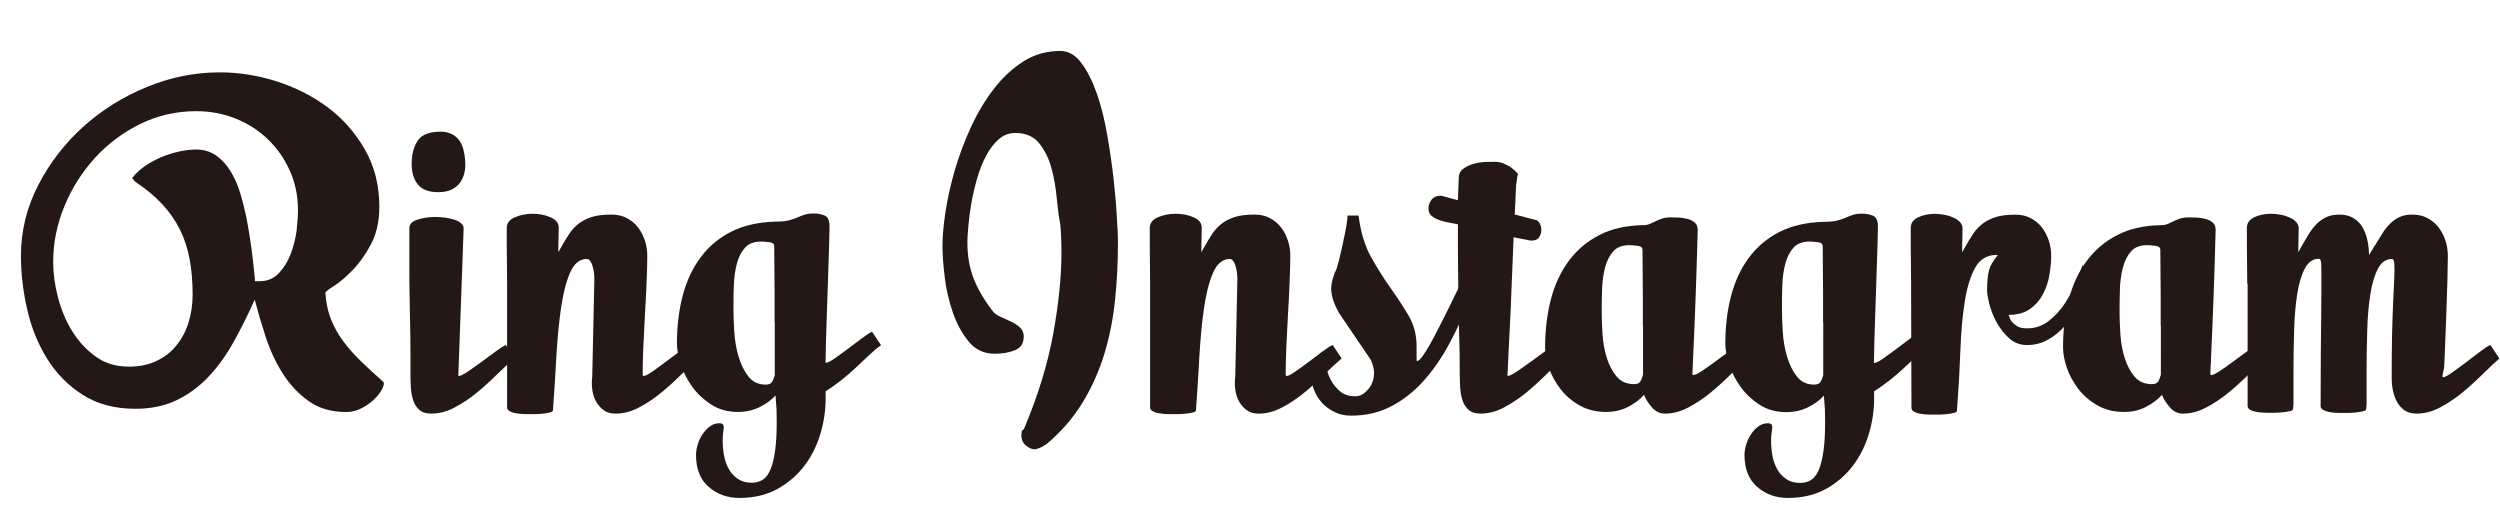
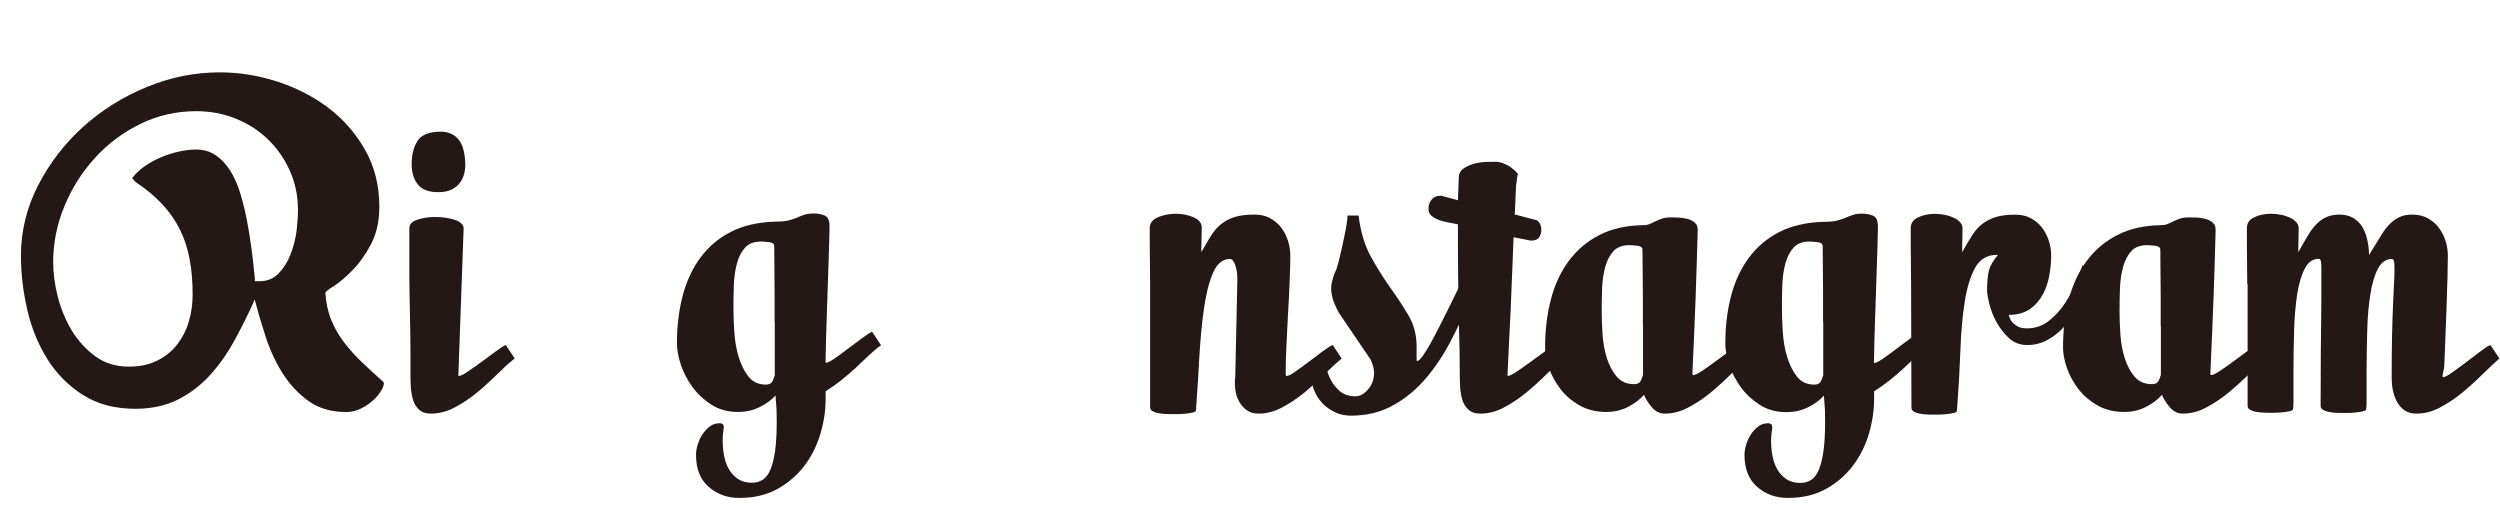
<svg xmlns="http://www.w3.org/2000/svg" x="0px" y="0px" viewBox="0 0 269.82 57" style="enable-background:new 0 0 269.82 57;" xml:space="preserve">
  <style type="text/css">
	.st0{fill:#B3B3B3;}
	.st1{fill:url(#);}
	.st2{fill:#F2F2F2;}
	.st3{fill:#FFFFFF;}
	.st4{fill:#231815;}
	.st5{fill:#FFFF00;}
	.st6{fill:none;stroke:#FFFFFF;stroke-width:4;stroke-linecap:round;stroke-linejoin:round;stroke-miterlimit:10;}
	.st7{fill:#E84383;}
	.st8{fill:#754C24;}
	.st9{fill:#006837;}
	.st10{fill:#0000FF;}
	.st11{fill:none;stroke:#231815;stroke-miterlimit:10;}
	.st12{fill:none;}
</style>
  <g id="back">
</g>
  <g id="photo">
    <g>
      <path class="st4" d="M41.43,41.38c0,0.21-0.1,0.48-0.31,0.82c-0.21,0.34-0.49,0.68-0.86,1.01c-0.37,0.34-0.8,0.63-1.3,0.88    c-0.5,0.25-1.03,0.38-1.59,0.38c-1.62,0-2.99-0.4-4.1-1.21c-1.12-0.81-2.05-1.82-2.8-3.02c-0.75-1.21-1.35-2.51-1.81-3.93    c-0.46-1.41-0.85-2.74-1.17-3.97c-0.71,1.59-1.46,3.1-2.25,4.52c-0.79,1.43-1.69,2.68-2.69,3.75c-1,1.07-2.15,1.93-3.44,2.56    c-1.29,0.63-2.79,0.95-4.5,0.95c-2.21,0-4.1-0.5-5.67-1.5c-1.57-1-2.85-2.29-3.84-3.88c-0.99-1.59-1.71-3.36-2.16-5.32    s-0.68-3.89-0.68-5.8c0-2.68,0.62-5.21,1.85-7.61c1.24-2.4,2.85-4.5,4.85-6.31c2-1.81,4.29-3.24,6.86-4.3s5.2-1.59,7.88-1.59    c2.06,0,4.11,0.32,6.15,0.97c2.04,0.65,3.89,1.59,5.54,2.82c1.65,1.24,2.98,2.76,4.01,4.57c1.03,1.81,1.54,3.86,1.54,6.15    c0,1.56-0.3,2.9-0.9,4.04c-0.6,1.13-1.27,2.07-2.01,2.82c-0.74,0.75-1.4,1.32-2.01,1.7c-0.6,0.38-0.9,0.62-0.9,0.71    c0.06,1.06,0.26,2.01,0.6,2.87c0.34,0.85,0.79,1.65,1.35,2.4c0.56,0.75,1.2,1.47,1.92,2.16c0.72,0.69,1.49,1.41,2.32,2.14    C41.38,41.22,41.43,41.29,41.43,41.38z M32.16,22.72c0-1.56-0.29-2.99-0.88-4.3c-0.59-1.31-1.38-2.44-2.38-3.4    c-1-0.96-2.16-1.7-3.49-2.23C24.09,12.26,22.68,12,21.18,12c-2.15,0-4.15,0.46-6.02,1.37c-1.87,0.91-3.5,2.13-4.9,3.66    c-1.4,1.53-2.5,3.27-3.31,5.23c-0.81,1.96-1.21,3.96-1.21,6.02c0,1.21,0.17,2.47,0.51,3.79c0.34,1.32,0.85,2.54,1.52,3.64    c0.68,1.1,1.52,2.02,2.54,2.76c1.01,0.74,2.21,1.1,3.6,1.1c1.15,0,2.15-0.21,3-0.62c0.85-0.41,1.57-0.97,2.14-1.68    c0.57-0.71,1.01-1.53,1.3-2.47c0.29-0.94,0.44-1.94,0.44-3c0-1.41-0.11-2.7-0.33-3.86c-0.22-1.16-0.57-2.23-1.06-3.2    c-0.49-0.97-1.12-1.88-1.9-2.71c-0.78-0.84-1.74-1.64-2.89-2.4l-0.35-0.4c0.35-0.47,0.8-0.9,1.35-1.28    c0.54-0.38,1.13-0.71,1.76-0.97c0.63-0.27,1.28-0.47,1.94-0.62c0.66-0.15,1.29-0.22,1.88-0.22c0.79,0,1.49,0.21,2.1,0.62    c0.6,0.41,1.12,0.97,1.57,1.68c0.44,0.71,0.8,1.52,1.08,2.45c0.28,0.93,0.51,1.89,0.71,2.89c0.19,1,0.35,2.01,0.49,3.04    s0.24,2,0.33,2.91c0.03,0.15,0.04,0.35,0.04,0.62h0.53c0.82,0,1.51-0.29,2.05-0.86c0.54-0.57,0.97-1.26,1.28-2.07    c0.31-0.81,0.52-1.65,0.64-2.51C32.1,24.04,32.16,23.31,32.16,22.72z" />
      <path class="st4" d="M53.73,40.32c-0.68,0.68-1.4,1.34-2.18,1.99c-0.78,0.65-1.6,1.2-2.45,1.65c-0.85,0.46-1.71,0.68-2.56,0.68    c-0.56,0-0.99-0.14-1.3-0.42c-0.31-0.28-0.53-0.63-0.66-1.06s-0.21-0.88-0.24-1.37c-0.03-0.49-0.04-0.93-0.04-1.35    c0-0.94,0-1.78,0-2.51c0-0.73-0.01-1.43-0.02-2.07c-0.02-0.65-0.03-1.31-0.04-1.99c-0.02-0.68-0.03-1.44-0.04-2.29    c-0.02-0.85-0.02-1.84-0.02-2.96c0-1.12,0-2.46,0-4.01c0-0.41,0.29-0.71,0.86-0.9c0.57-0.19,1.21-0.29,1.92-0.29    c0.76,0,1.46,0.1,2.07,0.29s0.96,0.49,1.01,0.9l-0.57,15.84c0,0.09,0.01,0.13,0.04,0.13c0.18,0,0.49-0.15,0.95-0.46    c0.46-0.31,0.95-0.65,1.48-1.04c0.53-0.38,1.04-0.76,1.52-1.12c0.49-0.37,0.86-0.61,1.12-0.73l0.97,1.46    C55.01,39.1,54.41,39.65,53.73,40.32z M50.21,17.51c0.03,0.38,0,0.76-0.09,1.15c-0.09,0.38-0.24,0.73-0.46,1.04    c-0.22,0.31-0.52,0.56-0.9,0.75c-0.38,0.19-0.87,0.29-1.46,0.29c-1.03,0-1.76-0.28-2.21-0.84c-0.44-0.56-0.66-1.29-0.66-2.21    c0-1,0.21-1.83,0.64-2.49c0.43-0.66,1.26-0.99,2.49-0.99c0.76,0,1.38,0.25,1.85,0.75C49.88,15.46,50.15,16.31,50.21,17.51z" />
-       <path class="st4" d="M73.63,40.32c-0.68,0.68-1.4,1.34-2.18,1.99c-0.78,0.65-1.6,1.2-2.45,1.65c-0.85,0.46-1.71,0.68-2.56,0.68    c-0.53,0-0.96-0.12-1.3-0.38c-0.34-0.25-0.61-0.57-0.82-0.95c-0.21-0.38-0.34-0.81-0.4-1.28c-0.06-0.47-0.06-0.93,0-1.37    l0.22-10.15c0.03-0.74-0.04-1.35-0.2-1.83c-0.16-0.49-0.36-0.73-0.6-0.73c-0.79,0-1.4,0.51-1.83,1.52    c-0.43,1.01-0.75,2.29-0.97,3.84c-0.22,1.54-0.38,3.24-0.49,5.1c-0.1,1.85-0.21,3.62-0.33,5.29l-0.04,0.57    c0,0.12-0.13,0.21-0.38,0.26c-0.25,0.06-0.54,0.1-0.86,0.13c-0.32,0.03-0.63,0.04-0.93,0.04s-0.5,0-0.62,0    c-0.12,0-0.29-0.01-0.53-0.02c-0.24-0.02-0.48-0.04-0.73-0.09c-0.25-0.04-0.46-0.12-0.64-0.22c-0.18-0.1-0.26-0.24-0.26-0.42    V30.62c0-0.59-0.01-1.36-0.02-2.32c-0.02-0.96-0.02-2.18-0.02-3.68c0-0.53,0.29-0.92,0.88-1.17c0.59-0.25,1.22-0.38,1.9-0.38    c0.73,0,1.4,0.13,1.99,0.4c0.59,0.27,0.87,0.65,0.84,1.15c0,0.41-0.01,0.83-0.02,1.26c-0.02,0.43-0.02,0.88-0.02,1.34l0.35-0.62    c0.26-0.47,0.54-0.92,0.82-1.35c0.28-0.43,0.62-0.79,1.01-1.1c0.4-0.31,0.87-0.55,1.43-0.73c0.56-0.18,1.28-0.26,2.16-0.26    c0.62,0,1.16,0.13,1.63,0.38c0.47,0.25,0.87,0.58,1.19,0.99c0.32,0.41,0.57,0.89,0.75,1.43c0.18,0.54,0.26,1.1,0.26,1.65    c0,0.65-0.02,1.54-0.07,2.69c-0.04,1.15-0.1,2.35-0.18,3.6c-0.07,1.25-0.13,2.46-0.18,3.64s-0.07,2.12-0.07,2.82    c0,0.15,0.03,0.22,0.09,0.22c0.18,0,0.49-0.15,0.93-0.46c0.44-0.31,0.92-0.65,1.43-1.04c0.51-0.38,1.01-0.76,1.5-1.12    c0.49-0.37,0.86-0.61,1.12-0.73l0.97,1.46C74.91,39.1,74.31,39.65,73.63,40.32z" />
      <path class="st4" d="M93.81,38.32c-0.46,0.43-0.93,0.88-1.43,1.35c-0.5,0.47-1.03,0.93-1.59,1.37c-0.56,0.44-1.12,0.84-1.68,1.19    v0.79c0,1.24-0.18,2.48-0.55,3.75c-0.37,1.26-0.93,2.41-1.7,3.44c-0.77,1.03-1.74,1.88-2.91,2.54c-1.18,0.66-2.56,0.99-4.15,0.99    c-1.29,0-2.4-0.4-3.31-1.19c-0.91-0.79-1.37-1.94-1.37-3.44c0-0.35,0.06-0.73,0.18-1.12c0.12-0.4,0.29-0.77,0.51-1.1    c0.22-0.34,0.49-0.63,0.79-0.86c0.31-0.24,0.67-0.35,1.08-0.35c0.29,0,0.44,0.15,0.44,0.44c-0.03,0.24-0.06,0.48-0.09,0.73    S78,47.34,78,47.6c0,0.53,0.05,1.06,0.15,1.59c0.1,0.53,0.27,1.01,0.51,1.43c0.24,0.43,0.56,0.78,0.97,1.06    c0.41,0.28,0.91,0.42,1.5,0.42c0.44,0,0.83-0.1,1.17-0.31c0.34-0.21,0.62-0.57,0.84-1.08c0.22-0.51,0.39-1.19,0.51-2.03    c0.12-0.84,0.18-1.9,0.18-3.2c0-0.52-0.01-0.95-0.02-1.27c-0.02-0.32-0.05-0.83-0.11-1.53c-0.44,0.49-1.01,0.91-1.72,1.26    c-0.71,0.35-1.49,0.52-2.34,0.52c-1.09,0-2.04-0.26-2.87-0.79c-0.82-0.53-1.51-1.17-2.05-1.92c-0.54-0.75-0.96-1.55-1.24-2.4    c-0.28-0.85-0.42-1.62-0.42-2.29c0-1.85,0.21-3.57,0.62-5.14c0.41-1.57,1.05-2.95,1.92-4.12c0.87-1.18,1.96-2.1,3.29-2.78    s2.91-1.04,4.76-1.1c0.62,0,1.1-0.04,1.46-0.13c0.35-0.09,0.66-0.19,0.93-0.31c0.26-0.12,0.53-0.22,0.79-0.31    c0.27-0.09,0.6-0.13,1.02-0.13c0.41,0,0.79,0.07,1.15,0.22s0.53,0.54,0.53,1.19c0,0.26-0.02,0.88-0.04,1.83    c-0.03,0.96-0.07,2.1-0.11,3.44c-0.04,1.34-0.1,2.82-0.15,4.46c-0.06,1.63-0.1,3.26-0.13,4.88c0,0.06,0.01,0.09,0.04,0.09    c0.18,0,0.49-0.15,0.93-0.46c0.44-0.31,0.92-0.65,1.43-1.04c0.51-0.38,1.01-0.76,1.5-1.12c0.49-0.37,0.86-0.61,1.12-0.73    l0.97,1.46C94.69,37.53,94.27,37.89,93.81,38.32z M83.6,34.79c0-0.83,0-1.85,0-3.07c0-1.22-0.02-2.94-0.04-5.16    c0-0.24-0.18-0.38-0.53-0.42c-0.35-0.04-0.65-0.07-0.88-0.07c-0.77,0-1.35,0.22-1.74,0.66c-0.4,0.44-0.69,1.02-0.88,1.72    c-0.19,0.71-0.3,1.49-0.33,2.35s-0.04,1.7-0.04,2.52c0,0.71,0.03,1.53,0.09,2.48c0.06,0.94,0.21,1.84,0.46,2.68    c0.25,0.84,0.6,1.56,1.06,2.15c0.46,0.59,1.08,0.88,1.88,0.88c0.32,0,0.54-0.09,0.66-0.27c0.12-0.18,0.22-0.43,0.31-0.75V34.79z" />
-       <path class="st4" d="M120.66,26.12c0,2.12-0.1,4.19-0.31,6.22c-0.21,2.03-0.59,3.97-1.15,5.82c-0.56,1.85-1.34,3.6-2.34,5.25    c-1,1.65-2.29,3.15-3.88,4.5c-0.18,0.12-0.34,0.22-0.49,0.31c-0.15,0.06-0.29,0.12-0.44,0.18c-0.15,0.06-0.26,0.09-0.35,0.09    c-0.32,0-0.65-0.13-0.97-0.4c-0.32-0.26-0.49-0.63-0.49-1.1c0-0.06,0.01-0.17,0.02-0.33c0.01-0.16,0.1-0.27,0.24-0.33    c1.53-3.62,2.59-7.07,3.18-10.35c0.59-3.28,0.88-6.17,0.88-8.67c0-1.21-0.04-2.25-0.13-3.13c-0.15-0.73-0.27-1.67-0.38-2.8    c-0.1-1.13-0.29-2.21-0.57-3.24c-0.28-1.03-0.72-1.92-1.32-2.67c-0.6-0.75-1.46-1.12-2.58-1.12c-0.68,0-1.27,0.23-1.79,0.68    c-0.52,0.46-0.96,1.04-1.35,1.76c-0.38,0.72-0.71,1.53-0.97,2.43c-0.26,0.9-0.47,1.78-0.62,2.65c-0.15,0.87-0.26,1.68-0.33,2.45    c-0.07,0.76-0.11,1.37-0.11,1.81c0,1.47,0.22,2.77,0.66,3.9c0.44,1.13,1.13,2.32,2.07,3.55c0.18,0.24,0.45,0.43,0.82,0.6    c0.37,0.16,0.74,0.33,1.12,0.51c0.38,0.18,0.71,0.39,0.99,0.64c0.28,0.25,0.42,0.58,0.42,0.99c0,0.74-0.32,1.23-0.95,1.48    c-0.63,0.25-1.36,0.38-2.18,0.38c-1.15,0-2.08-0.43-2.8-1.3c-0.72-0.87-1.29-1.92-1.72-3.15c-0.43-1.24-0.72-2.51-0.88-3.84    c-0.16-1.32-0.24-2.44-0.24-3.35c0-1.03,0.11-2.26,0.33-3.71c0.22-1.44,0.56-2.94,1.01-4.5c0.46-1.56,1.04-3.1,1.74-4.63    c0.71-1.53,1.53-2.9,2.47-4.12c0.94-1.22,2.01-2.21,3.2-2.96c1.19-0.75,2.51-1.12,3.95-1.12c0.88,0,1.65,0.43,2.29,1.3    c0.65,0.87,1.21,1.98,1.68,3.33c0.47,1.35,0.84,2.85,1.12,4.48c0.28,1.63,0.51,3.21,0.68,4.74s0.29,2.91,0.35,4.15    C120.63,24.71,120.66,25.59,120.66,26.12z" />
      <path class="st4" d="M143.03,40.32c-0.68,0.68-1.4,1.34-2.18,1.99c-0.78,0.65-1.6,1.2-2.45,1.65c-0.85,0.46-1.71,0.68-2.56,0.68    c-0.53,0-0.96-0.12-1.3-0.38c-0.34-0.25-0.61-0.57-0.82-0.95c-0.21-0.38-0.34-0.81-0.4-1.28c-0.06-0.47-0.06-0.93,0-1.37    l0.22-10.15c0.03-0.74-0.04-1.35-0.2-1.83c-0.16-0.49-0.36-0.73-0.6-0.73c-0.79,0-1.4,0.51-1.83,1.52    c-0.43,1.01-0.75,2.29-0.97,3.84c-0.22,1.54-0.38,3.24-0.49,5.1c-0.1,1.85-0.21,3.62-0.33,5.29l-0.04,0.57    c0,0.12-0.13,0.21-0.38,0.26c-0.25,0.06-0.54,0.1-0.86,0.13c-0.32,0.03-0.63,0.04-0.93,0.04s-0.5,0-0.62,0    c-0.12,0-0.29-0.01-0.53-0.02c-0.24-0.02-0.48-0.04-0.73-0.09c-0.25-0.04-0.46-0.12-0.64-0.22c-0.18-0.1-0.26-0.24-0.26-0.42    V30.62c0-0.59-0.01-1.36-0.02-2.32c-0.02-0.96-0.02-2.18-0.02-3.68c0-0.53,0.29-0.92,0.88-1.17c0.59-0.25,1.22-0.38,1.9-0.38    c0.73,0,1.4,0.13,1.99,0.4c0.59,0.27,0.87,0.65,0.84,1.15c0,0.41-0.01,0.83-0.02,1.26c-0.02,0.43-0.02,0.88-0.02,1.34l0.35-0.62    c0.26-0.47,0.54-0.92,0.82-1.35c0.28-0.43,0.62-0.79,1.01-1.1c0.4-0.31,0.87-0.55,1.43-0.73c0.56-0.18,1.28-0.26,2.16-0.26    c0.62,0,1.16,0.13,1.63,0.38c0.47,0.25,0.87,0.58,1.19,0.99c0.32,0.41,0.57,0.89,0.75,1.43c0.18,0.54,0.26,1.1,0.26,1.65    c0,0.65-0.02,1.54-0.07,2.69c-0.04,1.15-0.1,2.35-0.18,3.6c-0.07,1.25-0.13,2.46-0.18,3.64s-0.07,2.12-0.07,2.82    c0,0.15,0.03,0.22,0.09,0.22c0.18,0,0.49-0.15,0.93-0.46c0.44-0.31,0.92-0.65,1.43-1.04c0.51-0.38,1.01-0.76,1.5-1.12    c0.49-0.37,0.86-0.61,1.12-0.73l0.97,1.46C144.31,39.1,143.7,39.65,143.03,40.32z" />
      <path class="st4" d="M156.42,37.1c-0.84,1.56-1.78,2.91-2.82,4.06c-1.04,1.15-2.21,2.05-3.48,2.71c-1.28,0.66-2.71,0.99-4.3,0.99    c-0.65,0-1.24-0.12-1.76-0.38s-0.98-0.57-1.35-0.97c-0.37-0.4-0.65-0.84-0.86-1.35c-0.21-0.5-0.31-1-0.31-1.5    c0-0.85,0.16-1.51,0.49-1.99c0.32-0.47,0.62-0.72,0.88-0.75c0.06,0,0.09,0.1,0.09,0.31c0,0.29,0.04,0.69,0.11,1.19    c0.07,0.5,0.23,1,0.48,1.5c0.25,0.5,0.59,0.93,1.02,1.3c0.43,0.37,0.99,0.55,1.7,0.55c0.47,0,0.92-0.25,1.35-0.75    c0.43-0.5,0.64-1.1,0.64-1.81c0-0.38-0.12-0.84-0.35-1.37l-3.44-5.07c-0.32-0.59-0.54-1.09-0.66-1.5    c-0.12-0.41-0.18-0.78-0.18-1.1c0-0.26,0.03-0.52,0.09-0.77c0.06-0.25,0.16-0.58,0.31-0.99c0.12-0.18,0.25-0.56,0.4-1.15    c0.15-0.59,0.29-1.21,0.44-1.88c0.15-0.66,0.27-1.29,0.38-1.88c0.1-0.59,0.15-1,0.15-1.24h1.19c0.21,1.74,0.65,3.21,1.32,4.43    c0.68,1.22,1.38,2.35,2.12,3.38c0.73,1.03,1.39,2.03,1.96,3c0.57,0.97,0.86,2.07,0.86,3.31v0.84c0,0.09,0,0.24,0,0.44    c0,0.21,0.01,0.31,0.04,0.31c0.15,0,0.35-0.18,0.62-0.55c0.26-0.37,0.55-0.83,0.86-1.39c0.31-0.56,0.64-1.18,0.99-1.88    s0.69-1.36,1.01-2.01c0.32-0.65,0.61-1.24,0.86-1.76c0.25-0.53,0.45-0.93,0.6-1.19l0.93,1.85    C158.04,33.87,157.25,35.54,156.42,37.1z" />
      <path class="st4" d="M166.98,40.32c-0.68,0.68-1.4,1.34-2.18,1.99c-0.78,0.65-1.6,1.2-2.45,1.65c-0.85,0.46-1.71,0.68-2.56,0.68    c-0.56,0-0.99-0.14-1.3-0.42c-0.31-0.28-0.53-0.63-0.66-1.06s-0.21-0.88-0.24-1.37s-0.04-0.93-0.04-1.35    c0-1.06-0.01-1.89-0.02-2.49c-0.02-0.6-0.03-1.15-0.04-1.63c-0.02-0.49-0.03-0.98-0.04-1.5c-0.02-0.51-0.03-1.2-0.04-2.05    c-0.02-0.85-0.03-1.96-0.04-3.31c-0.02-1.35-0.02-3.1-0.02-5.25c-0.26-0.06-0.57-0.12-0.93-0.18s-0.7-0.15-1.04-0.26    c-0.34-0.12-0.62-0.27-0.86-0.46c-0.24-0.19-0.35-0.46-0.35-0.82c0-0.32,0.11-0.63,0.33-0.93c0.22-0.29,0.57-0.44,1.04-0.44    l1.81,0.49l0.09-2.38c0-0.44,0.16-0.78,0.49-1.02c0.32-0.23,0.7-0.41,1.12-0.53c0.43-0.12,0.85-0.18,1.28-0.2    c0.43-0.01,0.77-0.02,1.04-0.02c0.29,0,0.6,0.06,0.9,0.18c0.31,0.12,0.57,0.26,0.79,0.42c0.22,0.16,0.4,0.32,0.55,0.46    c0.15,0.15,0.22,0.25,0.22,0.31c-0.06,0.12-0.1,0.34-0.13,0.66c-0.06,0.29-0.1,0.72-0.11,1.28c-0.02,0.56-0.05,1.35-0.11,2.38    l2.38,0.62c0.32,0.21,0.49,0.57,0.49,1.1c0,0.26-0.08,0.51-0.24,0.75c-0.16,0.24-0.46,0.35-0.9,0.35c-0.29-0.06-0.6-0.12-0.9-0.18    c-0.31-0.06-0.63-0.12-0.95-0.18c-0.03,0.85-0.07,1.76-0.11,2.71c-0.04,0.96-0.09,2.02-0.13,3.2c-0.04,1.18-0.1,2.5-0.18,3.97    c-0.07,1.47-0.15,3.13-0.24,4.99c0,0.06,0.01,0.09,0.04,0.09c0.18,0,0.49-0.15,0.95-0.46c0.46-0.31,0.95-0.65,1.48-1.04    c0.53-0.38,1.04-0.76,1.54-1.12c0.5-0.37,0.88-0.61,1.15-0.73l0.97,1.46C168.26,39.1,167.66,39.65,166.98,40.32z" />
      <path class="st4" d="M186.88,40.32c-0.68,0.68-1.4,1.34-2.18,1.99c-0.78,0.65-1.6,1.2-2.45,1.65c-0.85,0.46-1.71,0.68-2.56,0.68    c-0.56,0-1.04-0.24-1.43-0.71c-0.4-0.47-0.67-0.91-0.82-1.32c-0.44,0.5-1.01,0.93-1.72,1.3c-0.71,0.37-1.5,0.55-2.38,0.55    c-1.09,0-2.04-0.24-2.87-0.71c-0.82-0.47-1.51-1.06-2.05-1.76c-0.54-0.71-0.96-1.46-1.24-2.27c-0.28-0.81-0.42-1.55-0.42-2.23    c0-1.85,0.21-3.57,0.62-5.16c0.41-1.59,1.05-2.97,1.92-4.15c0.87-1.18,1.96-2.11,3.29-2.8s2.91-1.05,4.76-1.08    c0.26,0,0.5-0.04,0.71-0.13c0.21-0.09,0.41-0.18,0.62-0.29c0.21-0.1,0.44-0.2,0.71-0.29s0.59-0.13,0.97-0.13    c0.21,0,0.48,0.01,0.82,0.02c0.34,0.02,0.66,0.07,0.97,0.15c0.31,0.09,0.57,0.22,0.77,0.4c0.21,0.18,0.31,0.44,0.31,0.79    c-0.06,2.24-0.13,4.61-0.22,7.12c-0.09,2.51-0.21,5.3-0.35,8.36c0,0.12,0.03,0.18,0.09,0.18c0.18,0,0.49-0.15,0.93-0.44    c0.44-0.29,0.92-0.63,1.43-1.01c0.51-0.38,1.01-0.75,1.5-1.1c0.49-0.35,0.86-0.59,1.12-0.71l0.97,1.46    C188.16,39.1,187.56,39.65,186.88,40.32z M177.31,35.16c0-0.82,0-1.84,0-3.07c0-1.22-0.02-2.93-0.04-5.14    c0-0.23-0.18-0.38-0.53-0.42s-0.65-0.07-0.88-0.07c-0.77,0-1.35,0.22-1.74,0.66s-0.69,1.01-0.88,1.72    c-0.19,0.71-0.3,1.49-0.33,2.34c-0.03,0.85-0.04,1.69-0.04,2.51c0,0.71,0.03,1.51,0.09,2.4c0.06,0.9,0.21,1.74,0.46,2.54    s0.6,1.46,1.06,2.01c0.46,0.54,1.08,0.82,1.88,0.82c0.32,0,0.54-0.09,0.66-0.26c0.12-0.18,0.22-0.43,0.31-0.75V35.16z" />
      <path class="st4" d="M206.97,38.32c-0.46,0.43-0.93,0.88-1.43,1.35c-0.5,0.47-1.03,0.93-1.59,1.37c-0.56,0.44-1.12,0.84-1.68,1.19    v0.79c0,1.24-0.18,2.48-0.55,3.75c-0.37,1.26-0.93,2.41-1.7,3.44c-0.77,1.03-1.74,1.88-2.91,2.54c-1.18,0.66-2.56,0.99-4.15,0.99    c-1.29,0-2.4-0.4-3.31-1.19c-0.91-0.79-1.37-1.94-1.37-3.44c0-0.35,0.06-0.73,0.18-1.12c0.12-0.4,0.29-0.77,0.51-1.1    c0.22-0.34,0.49-0.63,0.79-0.86c0.31-0.24,0.67-0.35,1.08-0.35c0.29,0,0.44,0.15,0.44,0.44c-0.03,0.24-0.06,0.48-0.09,0.73    s-0.04,0.51-0.04,0.77c0,0.53,0.05,1.06,0.15,1.59c0.1,0.53,0.27,1.01,0.51,1.43c0.24,0.43,0.56,0.78,0.97,1.06    c0.41,0.28,0.91,0.42,1.5,0.42c0.44,0,0.83-0.1,1.17-0.31c0.34-0.21,0.62-0.57,0.84-1.08c0.22-0.51,0.39-1.19,0.51-2.03    c0.12-0.84,0.18-1.9,0.18-3.2c0-0.52-0.01-0.95-0.02-1.27c-0.02-0.32-0.05-0.83-0.11-1.53c-0.44,0.49-1.01,0.91-1.72,1.26    c-0.71,0.35-1.49,0.52-2.34,0.52c-1.09,0-2.04-0.26-2.87-0.79c-0.82-0.53-1.51-1.17-2.05-1.92c-0.54-0.75-0.96-1.55-1.24-2.4    c-0.28-0.85-0.42-1.62-0.42-2.29c0-1.85,0.21-3.57,0.62-5.14c0.41-1.57,1.05-2.95,1.92-4.12c0.87-1.18,1.96-2.1,3.29-2.78    s2.91-1.04,4.76-1.1c0.62,0,1.1-0.04,1.46-0.13c0.35-0.09,0.66-0.19,0.93-0.31c0.26-0.12,0.53-0.22,0.79-0.31    c0.27-0.09,0.6-0.13,1.02-0.13c0.41,0,0.79,0.07,1.15,0.22s0.53,0.54,0.53,1.19c0,0.26-0.02,0.88-0.04,1.83    c-0.03,0.96-0.07,2.1-0.11,3.44c-0.04,1.34-0.1,2.82-0.15,4.46c-0.06,1.63-0.1,3.26-0.13,4.88c0,0.06,0.01,0.09,0.04,0.09    c0.18,0,0.49-0.15,0.93-0.46c0.44-0.31,0.92-0.65,1.43-1.04c0.51-0.38,1.01-0.76,1.5-1.12c0.49-0.37,0.86-0.61,1.12-0.73    l0.97,1.46C207.85,37.53,207.43,37.89,206.97,38.32z M196.76,34.79c0-0.83,0-1.85,0-3.07c0-1.22-0.02-2.94-0.04-5.16    c0-0.24-0.18-0.38-0.53-0.42c-0.35-0.04-0.65-0.07-0.88-0.07c-0.77,0-1.35,0.22-1.74,0.66c-0.4,0.44-0.69,1.02-0.88,1.72    c-0.19,0.71-0.3,1.49-0.33,2.35s-0.04,1.7-0.04,2.52c0,0.71,0.03,1.53,0.09,2.48c0.06,0.94,0.21,1.84,0.46,2.68    c0.25,0.84,0.6,1.56,1.06,2.15c0.46,0.59,1.08,0.88,1.88,0.88c0.32,0,0.54-0.09,0.66-0.27c0.12-0.18,0.22-0.43,0.31-0.75V34.79z" />
      <path class="st4" d="M223.94,33.71c-0.35,0.59-0.78,1.15-1.28,1.68c-0.5,0.53-1.07,0.97-1.72,1.32c-0.65,0.35-1.37,0.53-2.16,0.53    c-0.77,0-1.42-0.25-1.96-0.75c-0.54-0.5-0.99-1.08-1.35-1.74s-0.61-1.32-0.77-1.96c-0.16-0.65-0.24-1.12-0.24-1.41    c0-0.94,0.07-1.67,0.2-2.18s0.45-1.07,0.95-1.65c0-0.03-0.03-0.04-0.09-0.04c-1.06,0-1.85,0.47-2.36,1.41    c-0.51,0.94-0.89,2.18-1.12,3.71c-0.24,1.53-0.39,3.26-0.46,5.21c-0.07,1.94-0.18,3.91-0.33,5.91l-0.04,0.57    c0,0.12-0.13,0.21-0.38,0.26c-0.25,0.06-0.54,0.1-0.86,0.13c-0.32,0.03-0.63,0.04-0.93,0.04c-0.29,0-0.5,0-0.62,0    c-0.12,0-0.29-0.01-0.53-0.02c-0.24-0.02-0.47-0.04-0.71-0.09c-0.24-0.04-0.44-0.12-0.62-0.22c-0.18-0.1-0.26-0.24-0.26-0.42    l-0.04-13.37c0-0.59-0.01-1.36-0.02-2.32c-0.02-0.96-0.02-2.18-0.02-3.68c0-0.53,0.26-0.92,0.79-1.17s1.13-0.38,1.81-0.38    c0.35,0,0.71,0.04,1.08,0.11c0.37,0.07,0.69,0.18,0.97,0.31c0.28,0.13,0.51,0.29,0.68,0.49c0.18,0.19,0.26,0.4,0.26,0.64    c0,0.41-0.01,0.83-0.02,1.26c-0.02,0.43-0.02,0.88-0.02,1.34l0.35-0.62c0.26-0.47,0.54-0.92,0.82-1.35    c0.28-0.43,0.62-0.79,1.02-1.1c0.4-0.31,0.87-0.55,1.43-0.73c0.56-0.18,1.28-0.26,2.16-0.26c0.62,0,1.16,0.13,1.63,0.38    c0.47,0.25,0.87,0.58,1.19,0.99c0.32,0.41,0.57,0.89,0.75,1.43c0.18,0.54,0.26,1.1,0.26,1.65c0,0.65-0.07,1.35-0.2,2.1    s-0.37,1.44-0.71,2.07c-0.34,0.63-0.8,1.16-1.39,1.57c-0.59,0.41-1.34,0.62-2.25,0.62h-0.04c0.09,0.32,0.21,0.57,0.35,0.75    c0.15,0.18,0.35,0.34,0.6,0.49c0.25,0.15,0.6,0.22,1.04,0.22c0.88,0,1.67-0.27,2.36-0.82c0.69-0.54,1.28-1.19,1.76-1.94    s0.88-1.51,1.19-2.29c0.31-0.78,0.55-1.4,0.73-1.88v3.62C224.58,32.59,224.29,33.12,223.94,33.71z" />
      <path class="st4" d="M242.78,40.32c-0.68,0.68-1.4,1.34-2.18,1.99c-0.78,0.65-1.6,1.2-2.45,1.65c-0.85,0.46-1.71,0.68-2.56,0.68    c-0.56,0-1.04-0.24-1.43-0.71c-0.4-0.47-0.67-0.91-0.82-1.32c-0.44,0.5-1.01,0.93-1.72,1.3c-0.71,0.37-1.5,0.55-2.38,0.55    c-1.09,0-2.04-0.24-2.87-0.71c-0.82-0.47-1.51-1.06-2.05-1.76c-0.54-0.71-0.96-1.46-1.24-2.27c-0.28-0.81-0.42-1.55-0.42-2.23    c0-1.85,0.21-3.57,0.62-5.16c0.41-1.59,1.05-2.97,1.92-4.15c0.87-1.18,1.96-2.11,3.29-2.8s2.91-1.05,4.76-1.08    c0.26,0,0.5-0.04,0.71-0.13c0.21-0.09,0.41-0.18,0.62-0.29c0.21-0.1,0.44-0.2,0.71-0.29s0.59-0.13,0.97-0.13    c0.21,0,0.48,0.01,0.82,0.02c0.34,0.02,0.66,0.07,0.97,0.15c0.31,0.09,0.57,0.22,0.77,0.4c0.21,0.18,0.31,0.44,0.31,0.79    c-0.06,2.24-0.13,4.61-0.22,7.12c-0.09,2.51-0.21,5.3-0.35,8.36c0,0.12,0.03,0.18,0.09,0.18c0.18,0,0.49-0.15,0.93-0.44    c0.44-0.29,0.92-0.63,1.43-1.01c0.51-0.38,1.01-0.75,1.5-1.1c0.49-0.35,0.86-0.59,1.12-0.71l0.97,1.46    C244.05,39.1,243.45,39.65,242.78,40.32z M233.2,35.16c0-0.82,0-1.84,0-3.07c0-1.22-0.02-2.93-0.04-5.14    c0-0.23-0.18-0.38-0.53-0.42s-0.65-0.07-0.88-0.07c-0.77,0-1.35,0.22-1.74,0.66s-0.69,1.01-0.88,1.72    c-0.19,0.71-0.3,1.49-0.33,2.34c-0.03,0.85-0.04,1.69-0.04,2.51c0,0.71,0.03,1.51,0.09,2.4c0.06,0.9,0.21,1.74,0.46,2.54    s0.6,1.46,1.06,2.01c0.46,0.54,1.08,0.82,1.88,0.82c0.32,0,0.54-0.09,0.66-0.26c0.12-0.18,0.22-0.43,0.31-0.75V35.16z" />
      <path class="st4" d="M268.01,40.32c-0.68,0.68-1.4,1.34-2.18,1.99c-0.78,0.65-1.6,1.2-2.45,1.65c-0.85,0.46-1.71,0.68-2.56,0.68    c-0.53,0-0.96-0.12-1.3-0.35c-0.34-0.24-0.61-0.54-0.82-0.93c-0.21-0.38-0.35-0.79-0.44-1.24c-0.09-0.44-0.13-0.87-0.13-1.28    c0-1.79,0.01-3.35,0.04-4.68c0.03-1.32,0.07-2.46,0.11-3.4c0.04-0.94,0.08-1.71,0.11-2.32c0.03-0.6,0.04-1.08,0.04-1.43    c0-0.44-0.02-0.73-0.07-0.86c-0.04-0.13-0.11-0.2-0.2-0.2c-0.65,0-1.15,0.35-1.52,1.06c-0.37,0.71-0.64,1.63-0.82,2.78    c-0.18,1.15-0.29,2.44-0.33,3.88c-0.04,1.44-0.07,2.91-0.07,4.41v3.49l-0.04,0.57c0,0.12-0.13,0.21-0.38,0.26    c-0.25,0.06-0.54,0.1-0.86,0.13c-0.32,0.03-0.63,0.04-0.93,0.04c-0.29,0-0.5,0-0.62,0c-0.12,0-0.29-0.01-0.53-0.02    c-0.24-0.01-0.47-0.04-0.71-0.09s-0.44-0.12-0.62-0.22c-0.18-0.1-0.27-0.24-0.27-0.42c0-2.38,0.01-4.29,0.02-5.74    c0.01-1.44,0.03-2.65,0.04-3.64c0.01-0.99,0.02-1.87,0.02-2.65c0-0.78,0-1.71,0-2.8c0-0.44-0.02-0.73-0.07-0.86    c-0.04-0.13-0.11-0.2-0.2-0.2c-0.65,0-1.15,0.35-1.52,1.06c-0.37,0.71-0.64,1.63-0.82,2.78c-0.18,1.15-0.29,2.44-0.33,3.88    c-0.04,1.44-0.07,2.91-0.07,4.41v3.49l-0.04,0.57c0,0.12-0.13,0.21-0.38,0.26c-0.25,0.06-0.54,0.1-0.86,0.13    c-0.32,0.03-0.63,0.04-0.93,0.04c-0.29,0-0.5,0-0.62,0c-0.12,0-0.29-0.01-0.53-0.02s-0.47-0.04-0.71-0.09    c-0.24-0.04-0.44-0.12-0.62-0.22c-0.18-0.1-0.26-0.24-0.26-0.42V30.62h-0.04c0-0.59-0.01-1.36-0.02-2.32    c-0.02-0.96-0.02-2.18-0.02-3.68c0-0.53,0.26-0.92,0.79-1.17c0.53-0.25,1.13-0.38,1.81-0.38c0.35,0,0.71,0.04,1.08,0.11    s0.69,0.18,0.97,0.31c0.28,0.13,0.51,0.29,0.68,0.49c0.18,0.19,0.26,0.4,0.26,0.64c0,0.41-0.01,0.83-0.02,1.26    c-0.02,0.43-0.02,0.88-0.02,1.34l0.35-0.62c0.26-0.47,0.53-0.92,0.79-1.35c0.26-0.43,0.55-0.79,0.86-1.1    c0.31-0.31,0.66-0.55,1.06-0.73c0.4-0.18,0.86-0.26,1.39-0.26c0.59,0,1.09,0.13,1.5,0.38c0.41,0.25,0.73,0.57,0.97,0.97    c0.23,0.4,0.41,0.86,0.53,1.39c0.12,0.53,0.18,1.07,0.18,1.63l0.57-0.93c0.29-0.47,0.57-0.92,0.84-1.35    c0.26-0.43,0.55-0.79,0.86-1.1c0.31-0.31,0.65-0.55,1.04-0.73c0.38-0.18,0.84-0.26,1.37-0.26c0.62,0,1.16,0.13,1.63,0.38    c0.47,0.25,0.87,0.58,1.19,0.99c0.32,0.41,0.57,0.89,0.75,1.43c0.18,0.54,0.26,1.1,0.26,1.65c0,0.56-0.02,1.37-0.04,2.43    c-0.03,1.06-0.07,2.18-0.11,3.38c-0.04,1.19-0.09,2.35-0.13,3.46c-0.04,1.12-0.08,2-0.11,2.65c0,0.12-0.03,0.29-0.09,0.51    c-0.06,0.22-0.09,0.41-0.09,0.55c0,0.09,0.01,0.13,0.04,0.13c0.18,0,0.49-0.16,0.95-0.49c0.46-0.32,0.95-0.68,1.48-1.08    c0.53-0.4,1.04-0.79,1.54-1.17c0.5-0.38,0.88-0.63,1.15-0.75l0.97,1.46C269.29,39.1,268.69,39.65,268.01,40.32z" />
    </g>
  </g>
  <g id="text">
</g>
  <g id="guide">
</g>
</svg>